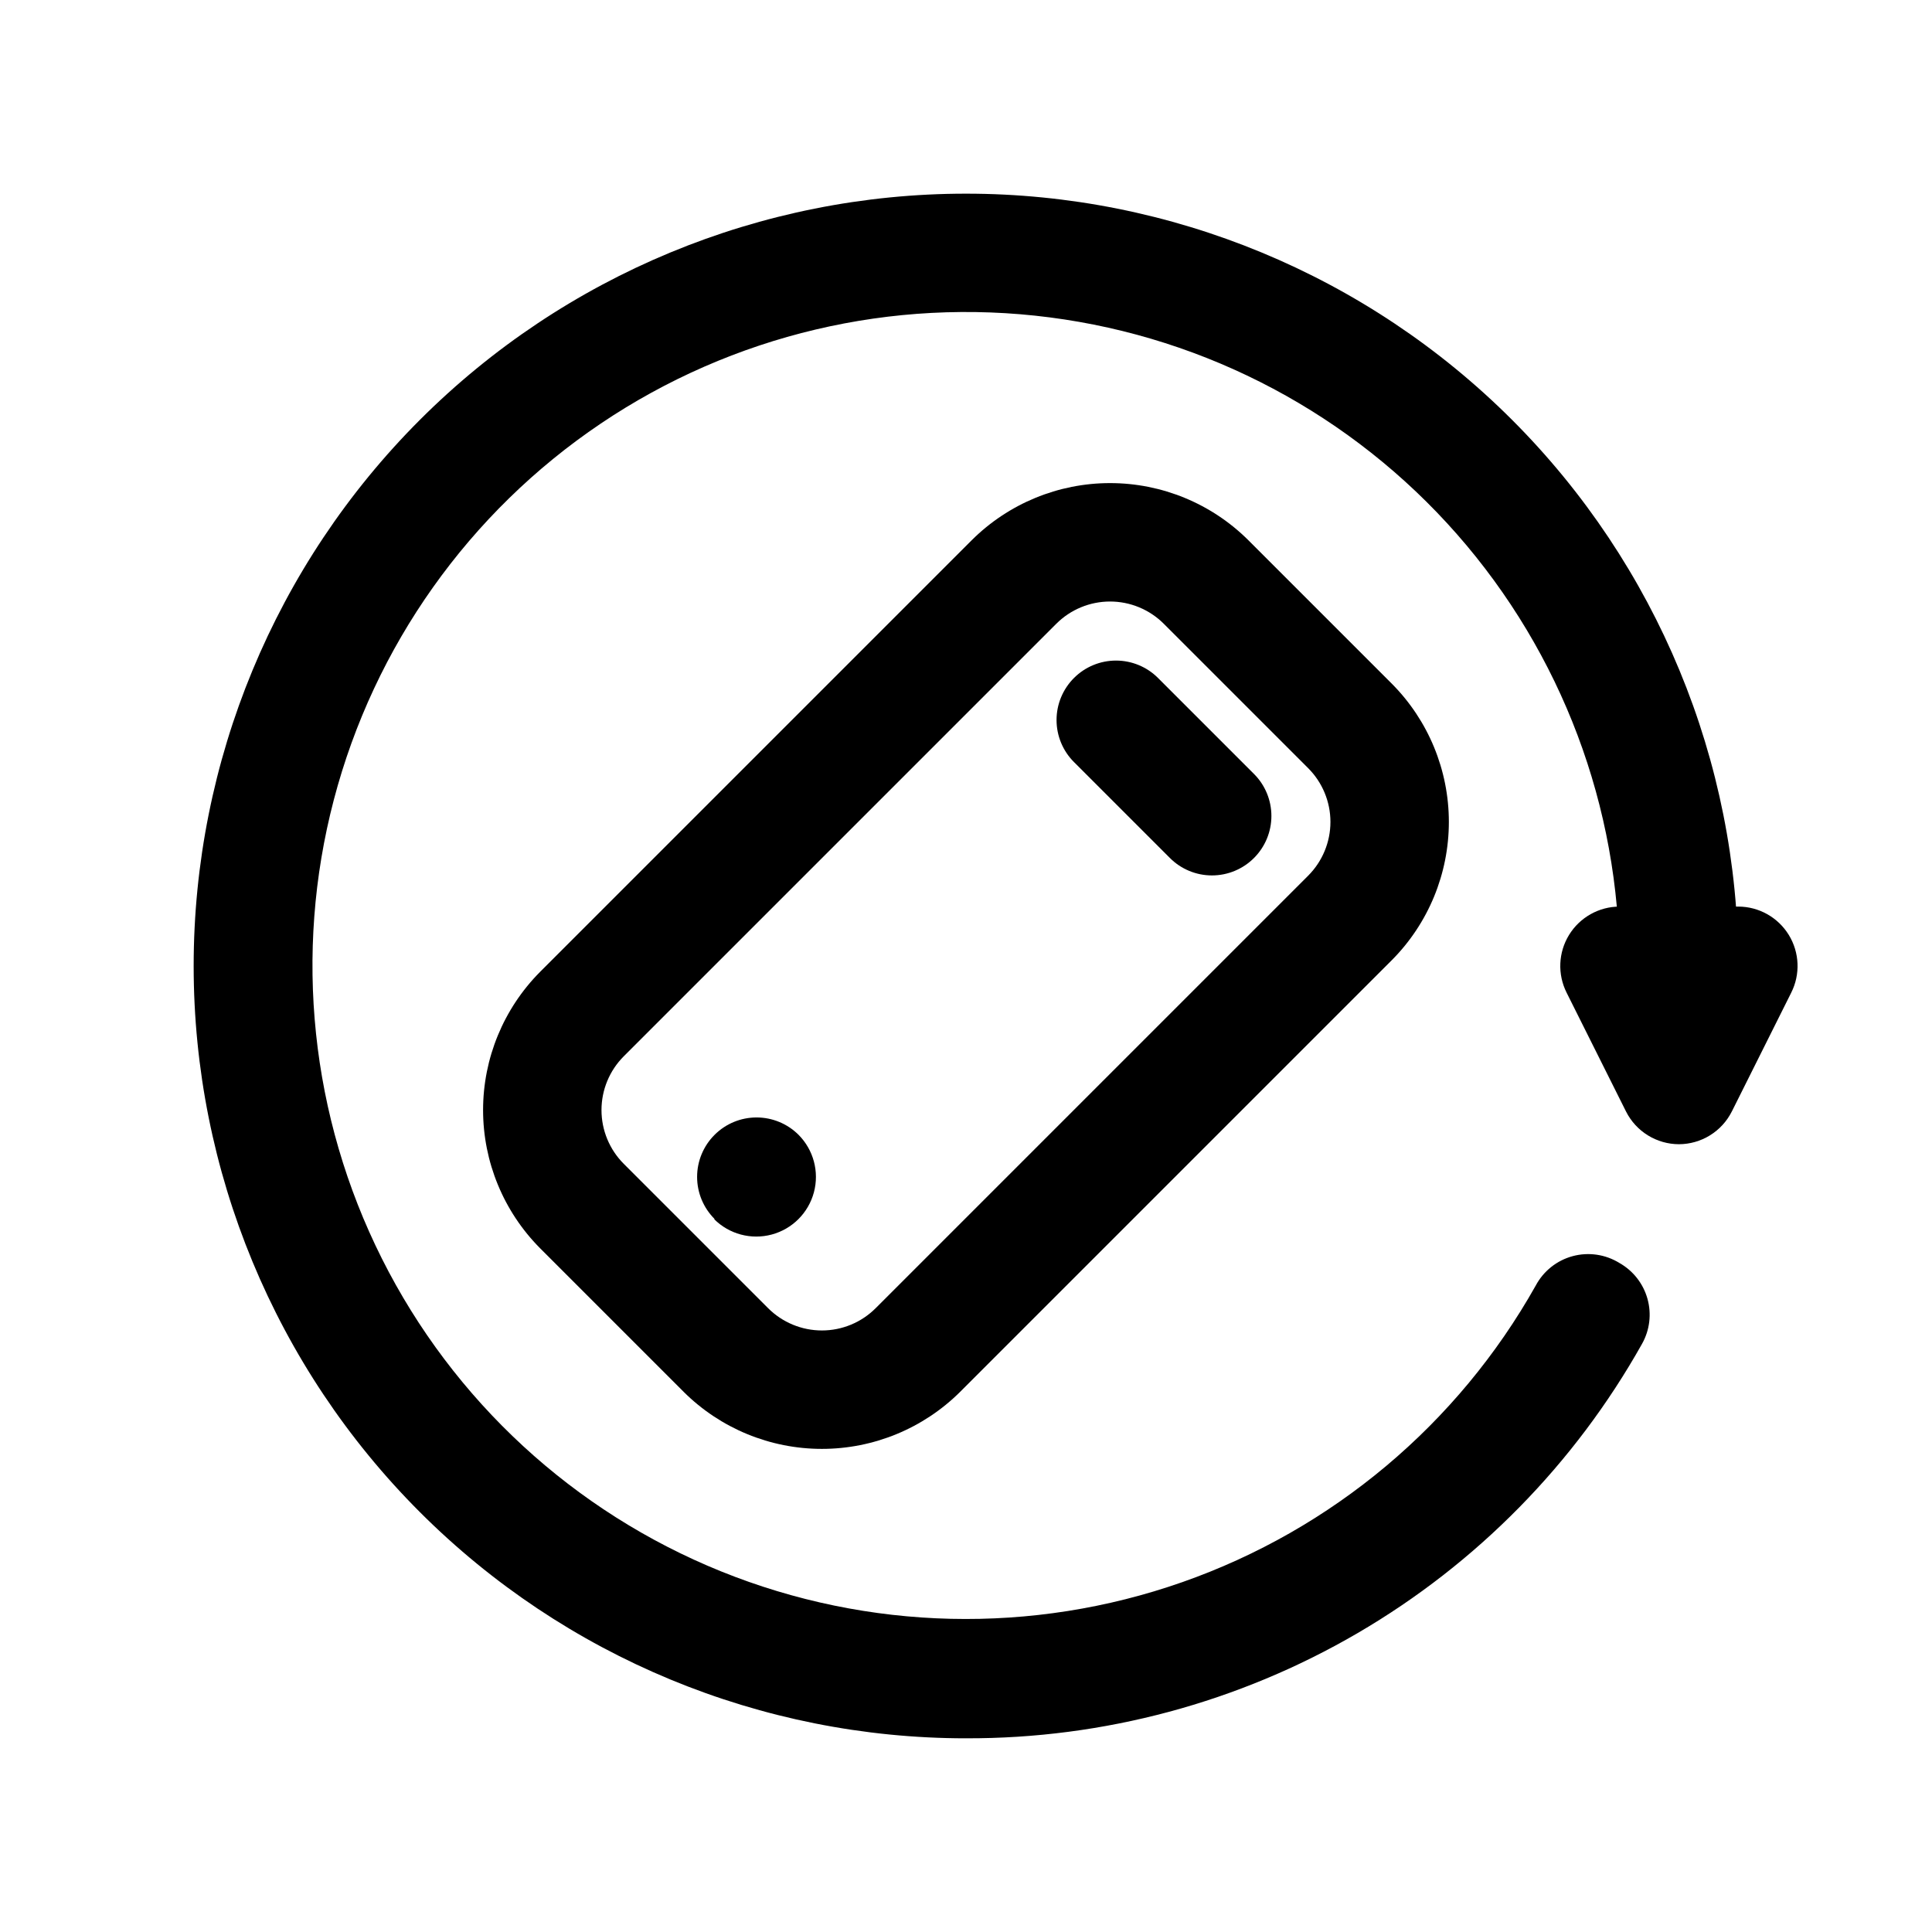
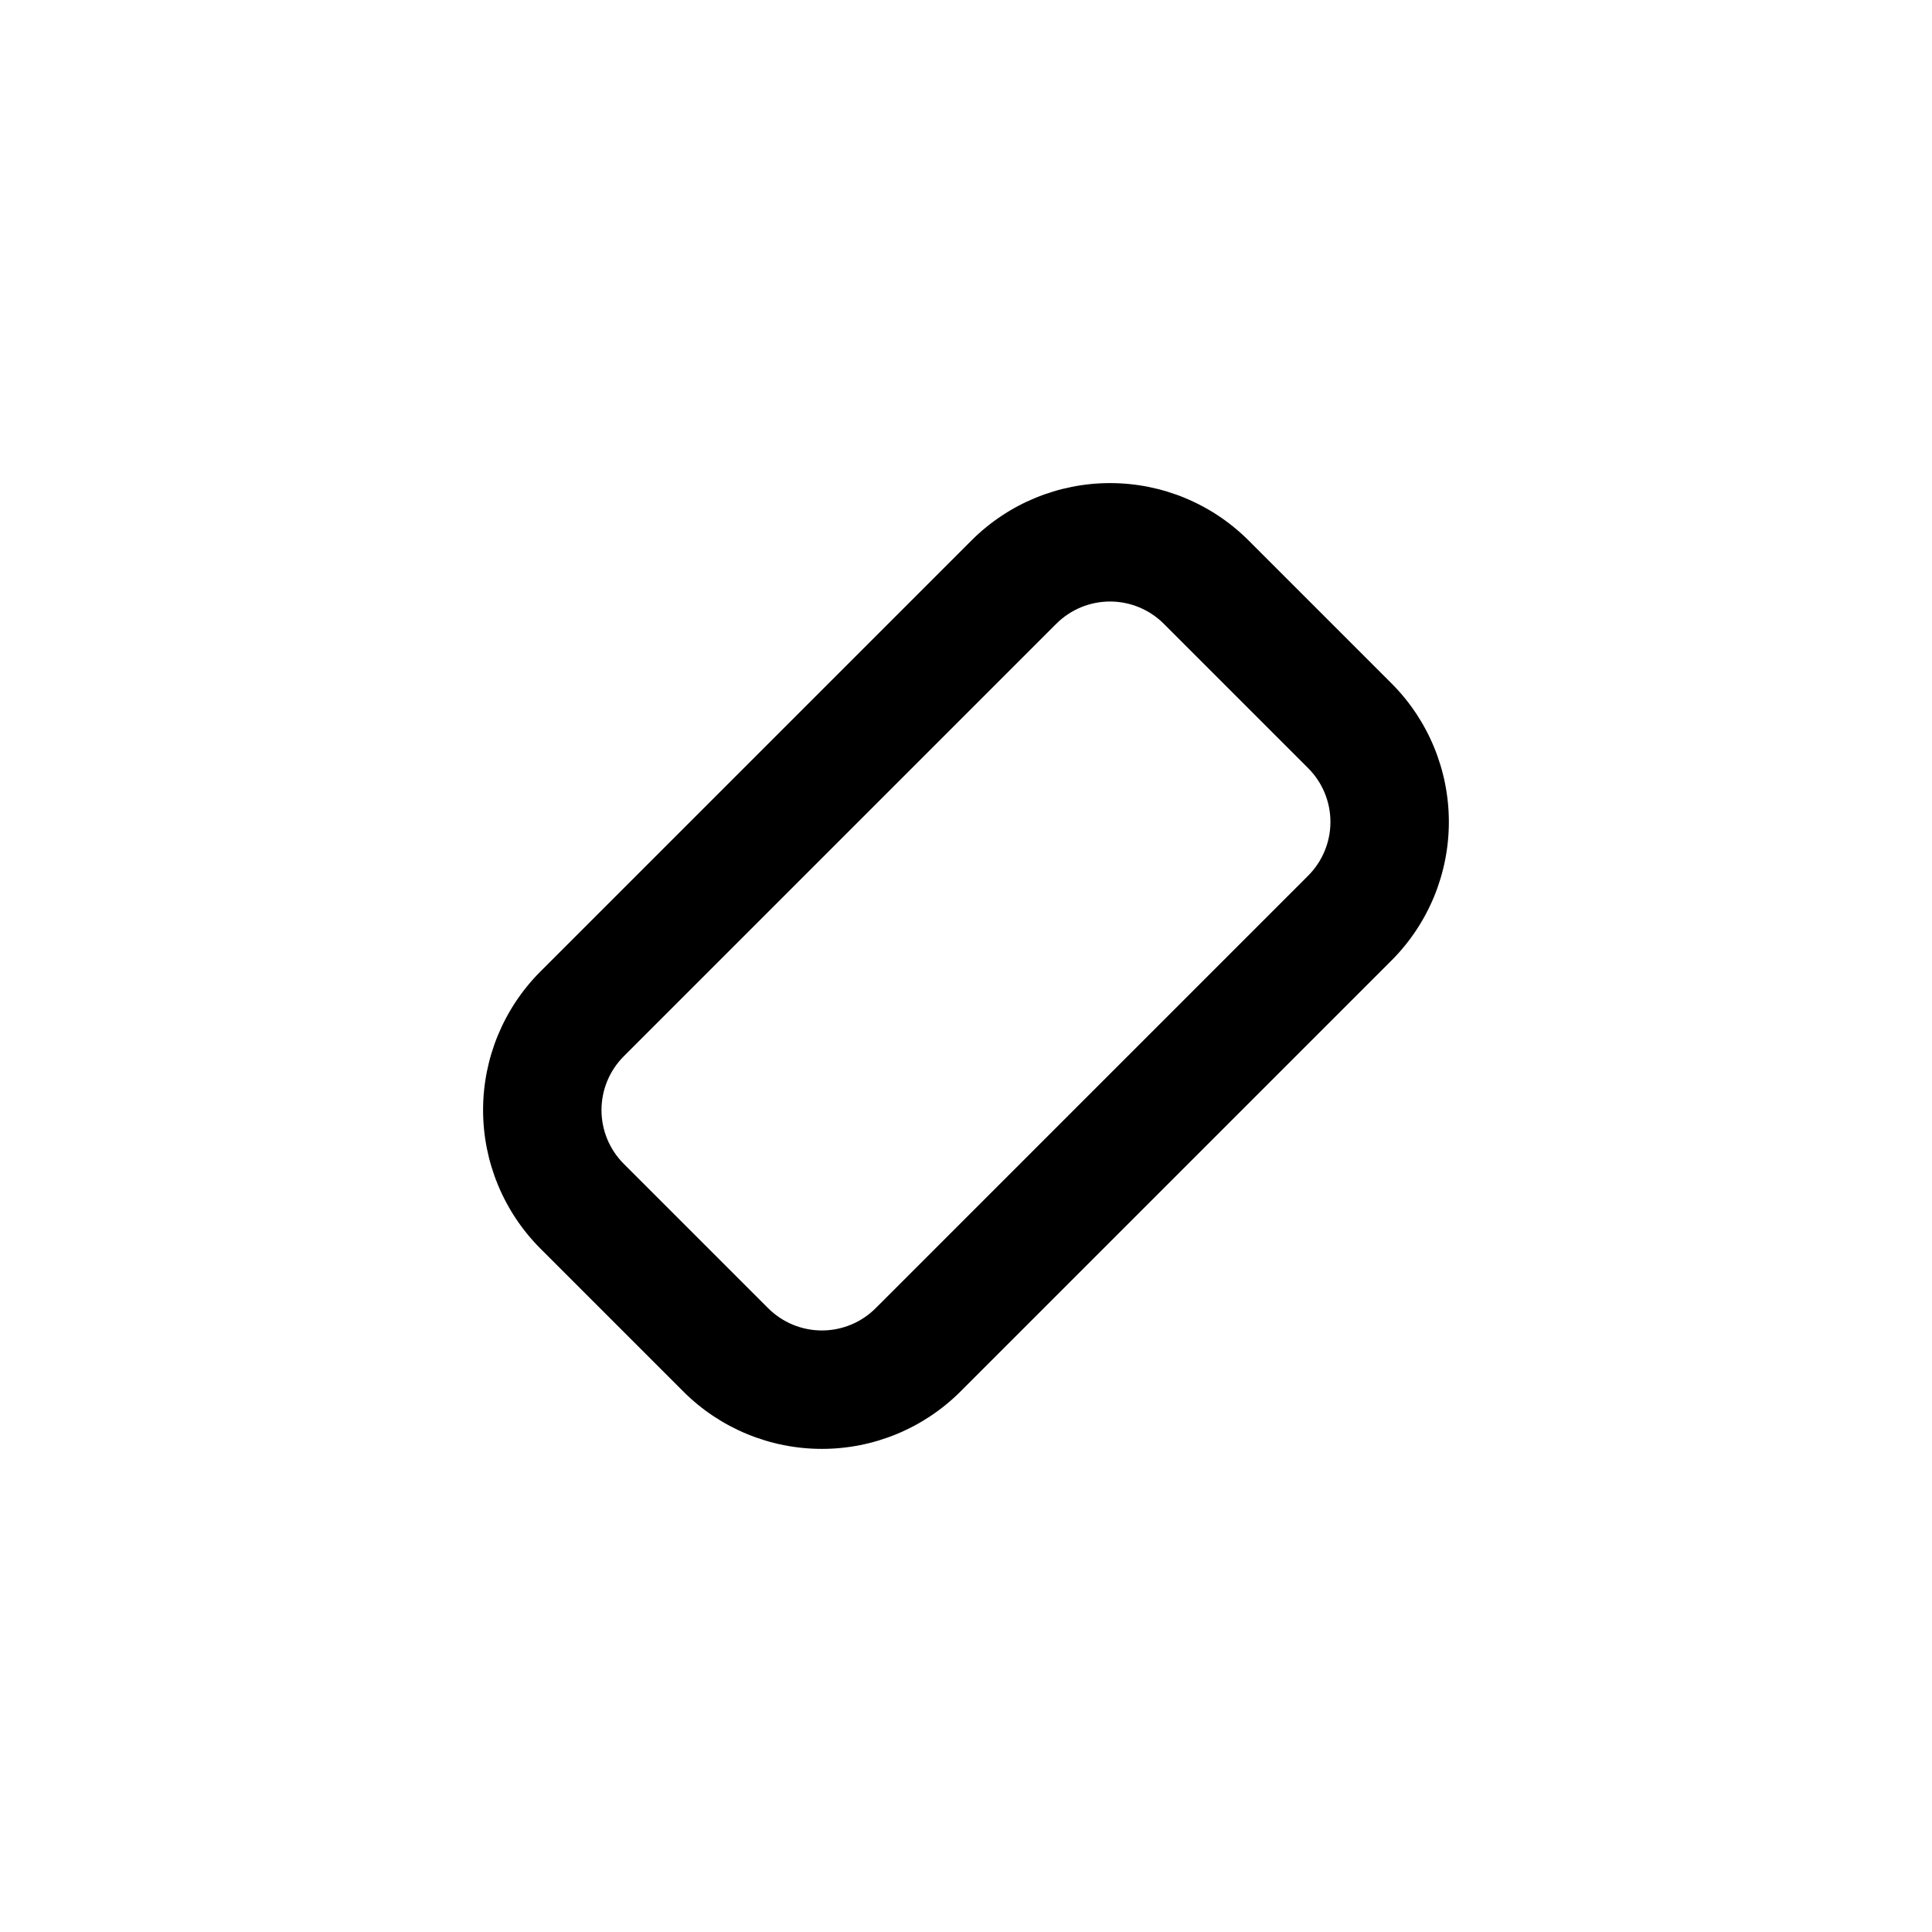
<svg xmlns="http://www.w3.org/2000/svg" fill="#000000" width="800px" height="800px" version="1.1" viewBox="144 144 512 512">
  <g>
-     <path d="m588.93 447.23c-2.906-0.008-5.754-0.824-8.227-2.352-2.473-1.527-4.477-3.711-5.785-6.309l-15.742-31.488c-2.457-4.871-2.215-10.668 0.641-15.32 2.856-4.648 7.914-7.492 13.371-7.508h31.488c5.457 0.016 10.516 2.859 13.371 7.508 2.852 4.652 3.098 10.449 0.641 15.32l-15.742 31.488h-0.004c-1.305 2.598-3.309 4.781-5.781 6.309s-5.32 2.344-8.23 2.352z" />
-     <path d="m400 604.67c-54.285 0-106.34-21.562-144.73-59.949-38.383-38.383-59.949-90.441-59.949-144.72 0-54.285 21.566-106.34 59.949-144.73 38.383-38.383 90.441-59.949 144.73-59.949 54.281 0 106.34 21.566 144.72 59.949 38.387 38.383 59.949 90.441 59.949 144.73 0 5.625-3 10.82-7.871 13.633-4.871 2.812-10.875 2.812-15.746 0-4.871-2.812-7.871-8.008-7.871-13.633 0.031-42.109-15.281-82.789-43.07-114.43-27.789-31.637-66.156-52.062-107.92-57.461-41.762-5.394-84.059 4.606-118.98 28.137-34.922 23.535-60.07 58.98-70.746 99.715-10.676 40.734-6.144 83.961 12.746 121.59 18.887 37.637 50.844 67.098 89.883 82.879 39.039 15.777 82.492 16.793 122.23 2.852 39.734-13.938 73.031-41.875 93.656-78.586 2.047-3.848 5.594-6.676 9.801-7.809 4.207-1.133 8.695-0.473 12.398 1.824 3.629 2.051 6.293 5.457 7.414 9.469 1.125 4.016 0.609 8.309-1.434 11.941-17.84 31.809-43.855 58.273-75.355 76.652s-67.34 28.008-103.81 27.891z" />
-     <path d="m454 371.34-25.348-25.348c-2.981-2.957-4.656-6.981-4.656-11.18 0-4.195 1.676-8.219 4.656-11.176 2.949-2.934 6.941-4.578 11.102-4.578 4.156 0 8.148 1.645 11.098 4.578l25.504 25.504c2.934 2.949 4.578 6.941 4.578 11.102 0 4.156-1.645 8.148-4.578 11.098-2.953 2.981-6.981 4.656-11.176 4.656-4.199 0-8.223-1.676-11.18-4.656z" />
    <path d="m325.21 512.88-38.102-38.102c-9.66-9.73-15.086-22.891-15.086-36.602 0-13.715 5.426-26.875 15.086-36.605l114.46-114.46c9.73-9.66 22.891-15.086 36.605-15.086 13.711 0 26.871 5.426 36.602 15.086l38.102 38.102c9.664 9.73 15.086 22.891 15.086 36.605 0 13.715-5.422 26.871-15.086 36.605l-114.46 114.46c-9.734 9.664-22.891 15.086-36.605 15.086-13.715 0-26.875-5.422-36.605-15.086zm127.21-203.57c-3.777-3.777-8.902-5.902-14.246-5.902-5.348 0-10.473 2.125-14.25 5.902l-114.62 114.62c-3.777 3.777-5.902 8.902-5.902 14.25 0 5.344 2.125 10.469 5.902 14.246l38.258 38.258c3.781 3.777 8.906 5.902 14.25 5.902s10.469-2.125 14.246-5.902l114.62-114.62c3.777-3.777 5.902-8.902 5.902-14.246s-2.125-10.469-5.902-14.25z" />
-     <path d="m333.4 467.07c-2.981-2.953-4.66-6.981-4.66-11.176 0-4.199 1.68-8.223 4.66-11.18 2.949-2.934 6.938-4.578 11.098-4.578s8.152 1.645 11.102 4.578c3.992 3.996 5.551 9.816 4.09 15.27-1.461 5.457-5.723 9.719-11.18 11.18-5.453 1.461-11.273-0.098-15.27-4.094z" />
  </g>
</svg>